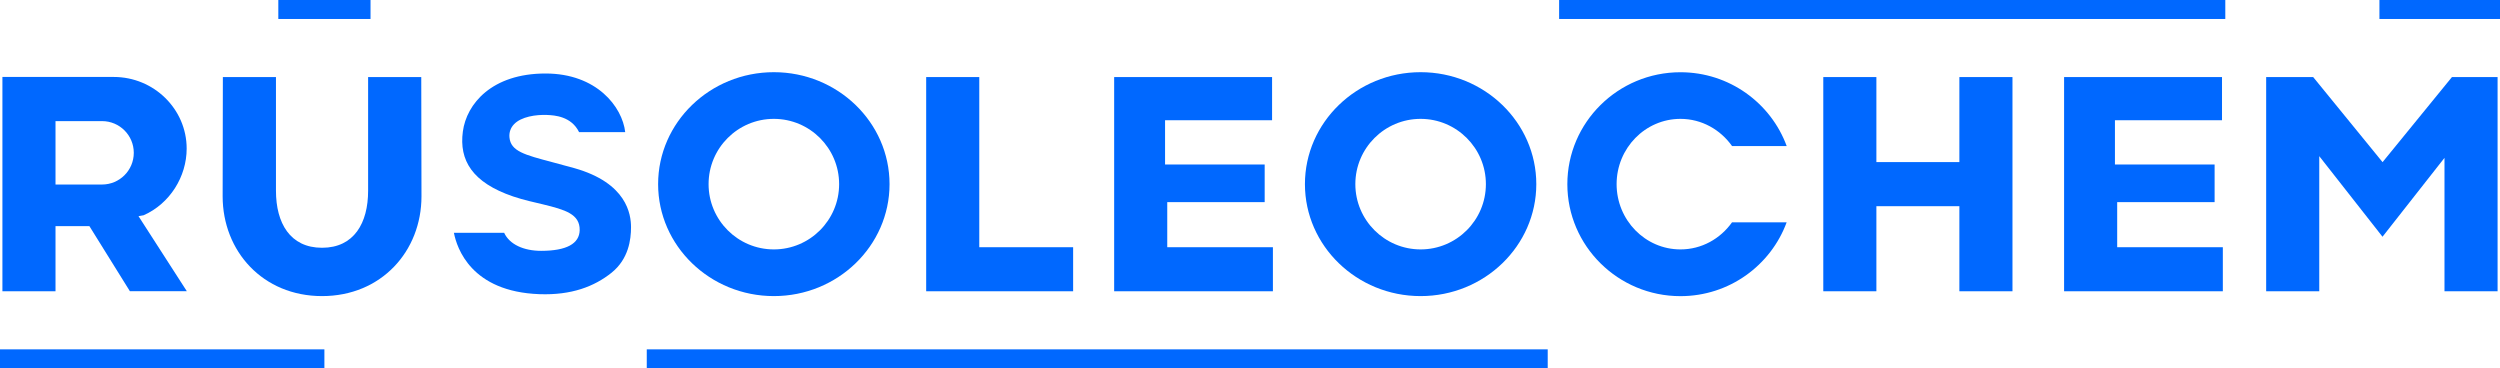
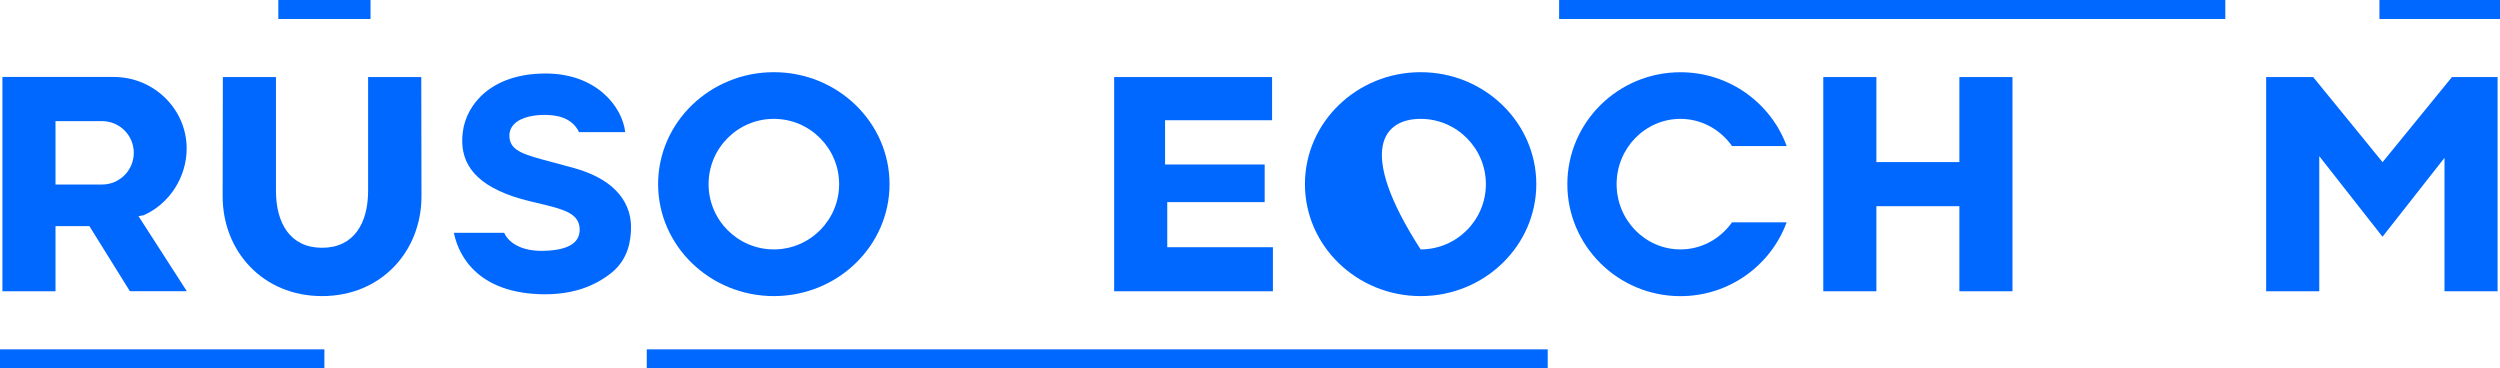
<svg xmlns="http://www.w3.org/2000/svg" id="Layer_1" x="0px" y="0px" viewBox="0 0 455.77 67.14" style="enable-background:new 0 0 455.77 67.14;" xml:space="preserve">
  <style type="text/css"> .st0{fill:#0068FF;} </style>
  <g>
    <rect x="117.91" y="63.69" class="st0" width="164.25" height="3.45" />
    <rect x="284.24" class="st0" width="121.45" height="3.46" />
    <rect x="433.79" class="st0" width="21.98" height="3.46" />
    <rect y="63.69" class="st0" width="59.14" height="3.45" />
    <rect x="50.74" class="st0" width="16.81" height="3.46" />
    <path class="st0" d="M104.73,30.66c-1.52-0.43-2.87-0.78-4.06-1.1c-5.03-1.33-7.55-1.99-7.79-4.49c-0.09-0.92,0.2-1.76,0.83-2.42 c1.31-1.38,3.99-1.78,6.05-1.69c1.29,0.06,4.39,0.22,5.81,3.13h8.41c-0.53-4.61-5.19-10.69-14.53-10.69 c-9.78,0-14.4,5.53-15.07,10.59c-0.7,5.21,1.7,9.29,9.18,11.83c2.04,0.69,3.86,1.05,5.44,1.44c4.02,0.98,6.73,1.76,6.68,4.7 c-0.05,2.46-2.39,3.77-7.03,3.77c-3.16,0-5.76-1.16-6.74-3.29h-9.16c0.54,2.79,3.15,10.75,15.61,11.19 c5.81,0.21,9.98-1.39,13.13-3.91c3.11-2.5,3.55-6.04,3.55-8.3C115.04,39.07,114.29,33.37,104.73,30.66z" />
    <path class="st0" d="M67.11,14.05v20.74c0,5.85-2.55,10.38-8.4,10.38c-5.84,0-8.4-4.53-8.4-10.38V14.05h-9.68 c-0.01,4.14-0.04,21.42-0.04,21.74c0,9.99,7.31,18.19,18.12,18.19c10.82,0,18.13-8.2,18.13-18.19c0-0.32-0.03-17.6-0.04-21.74 H67.11z" />
    <polygon class="st0" points="434.36,29.56 421.71,14.05 413.14,14.05 413.14,53.1 422.82,53.1 422.82,28.47 434.35,43.16 445.65,28.78 445.65,53.1 455.33,53.1 455.33,14.05 447.01,14.05 " />
-     <polygon class="st0" points="405.24,45.07 385.98,45.07 385.98,36.85 403.74,36.85 403.74,29.99 385.57,29.99 385.57,21.92 405.09,21.92 405.09,14.05 376.3,14.05 376.3,53.1 405.24,53.1 " />
    <polygon class="st0" points="357.21,29.55 342.08,29.55 342.08,14.05 332.4,14.05 332.4,53.1 342.08,53.1 342.08,37.59 357.21,37.59 357.21,53.1 366.89,53.1 366.89,14.05 357.21,14.05 " />
    <g>
      <polygon class="st0" points="232.06,45.07 212.8,45.07 212.8,36.85 230.56,36.85 230.56,29.99 212.4,29.99 212.4,21.92 231.91,21.92 231.91,14.05 203.12,14.05 203.12,53.1 232.06,53.1 " />
-       <polygon class="st0" points="195.64,45.07 178.53,45.07 178.53,14.05 168.85,14.05 168.85,53.1 195.64,53.1 " />
-       <path class="st0" d="M258.99,53.98c11.63,0,21.09-9.16,21.09-20.41c0-11.25-9.46-20.41-21.09-20.41 c-11.63,0-21.09,9.15-21.09,20.41C237.9,44.82,247.36,53.98,258.99,53.98z M258.99,21.67c6.56,0,11.9,5.34,11.9,11.9 c0,6.57-5.34,11.9-11.9,11.9c-6.56,0-11.9-5.34-11.9-11.9C247.09,27,252.43,21.67,258.99,21.67z" />
+       <path class="st0" d="M258.99,53.98c11.63,0,21.09-9.16,21.09-20.41c0-11.25-9.46-20.41-21.09-20.41 c-11.63,0-21.09,9.15-21.09,20.41C237.9,44.82,247.36,53.98,258.99,53.98z M258.99,21.67c6.56,0,11.9,5.34,11.9,11.9 c0,6.57-5.34,11.9-11.9,11.9C247.09,27,252.43,21.67,258.99,21.67z" />
      <path class="st0" d="M141.08,53.98c11.63,0,21.09-9.16,21.09-20.41c0-11.25-9.46-20.41-21.09-20.41s-21.1,9.15-21.1,20.41 C119.98,44.82,129.45,53.98,141.08,53.98z M141.08,21.67c6.56,0,11.9,5.34,11.9,11.9c0,6.57-5.34,11.9-11.9,11.9 c-6.57,0-11.9-5.34-11.9-11.9C129.18,27,134.51,21.67,141.08,21.67z" />
    </g>
    <path class="st0" d="M315.77,40.52c-2.12,2.99-5.53,4.95-9.41,4.95c-6.42,0-11.64-5.34-11.64-11.9c0-6.56,5.22-11.9,11.64-11.9 c3.88,0,7.29,1.97,9.41,4.96h9.96c-2.88-7.84-10.46-13.46-19.37-13.46c-11.38,0-20.62,9.15-20.62,20.41 c0,11.25,9.25,20.41,20.62,20.41c8.9,0,16.48-5.62,19.36-13.46H315.77z" />
    <path class="st0" d="M10.12,41.23h6.18l7.38,11.86h10.38l-8.81-13.68l0.94-0.17c4.77-2.11,7.84-7.03,7.84-12.15 c0-7.2-5.97-13.06-13.3-13.06H0.44V53.1h9.68V41.23z M10.12,22.08h8.49c3.19,0,5.78,2.59,5.78,5.78c0,3.19-2.59,5.78-5.78,5.78 h-8.49V22.08z" />
  </g>
</svg>